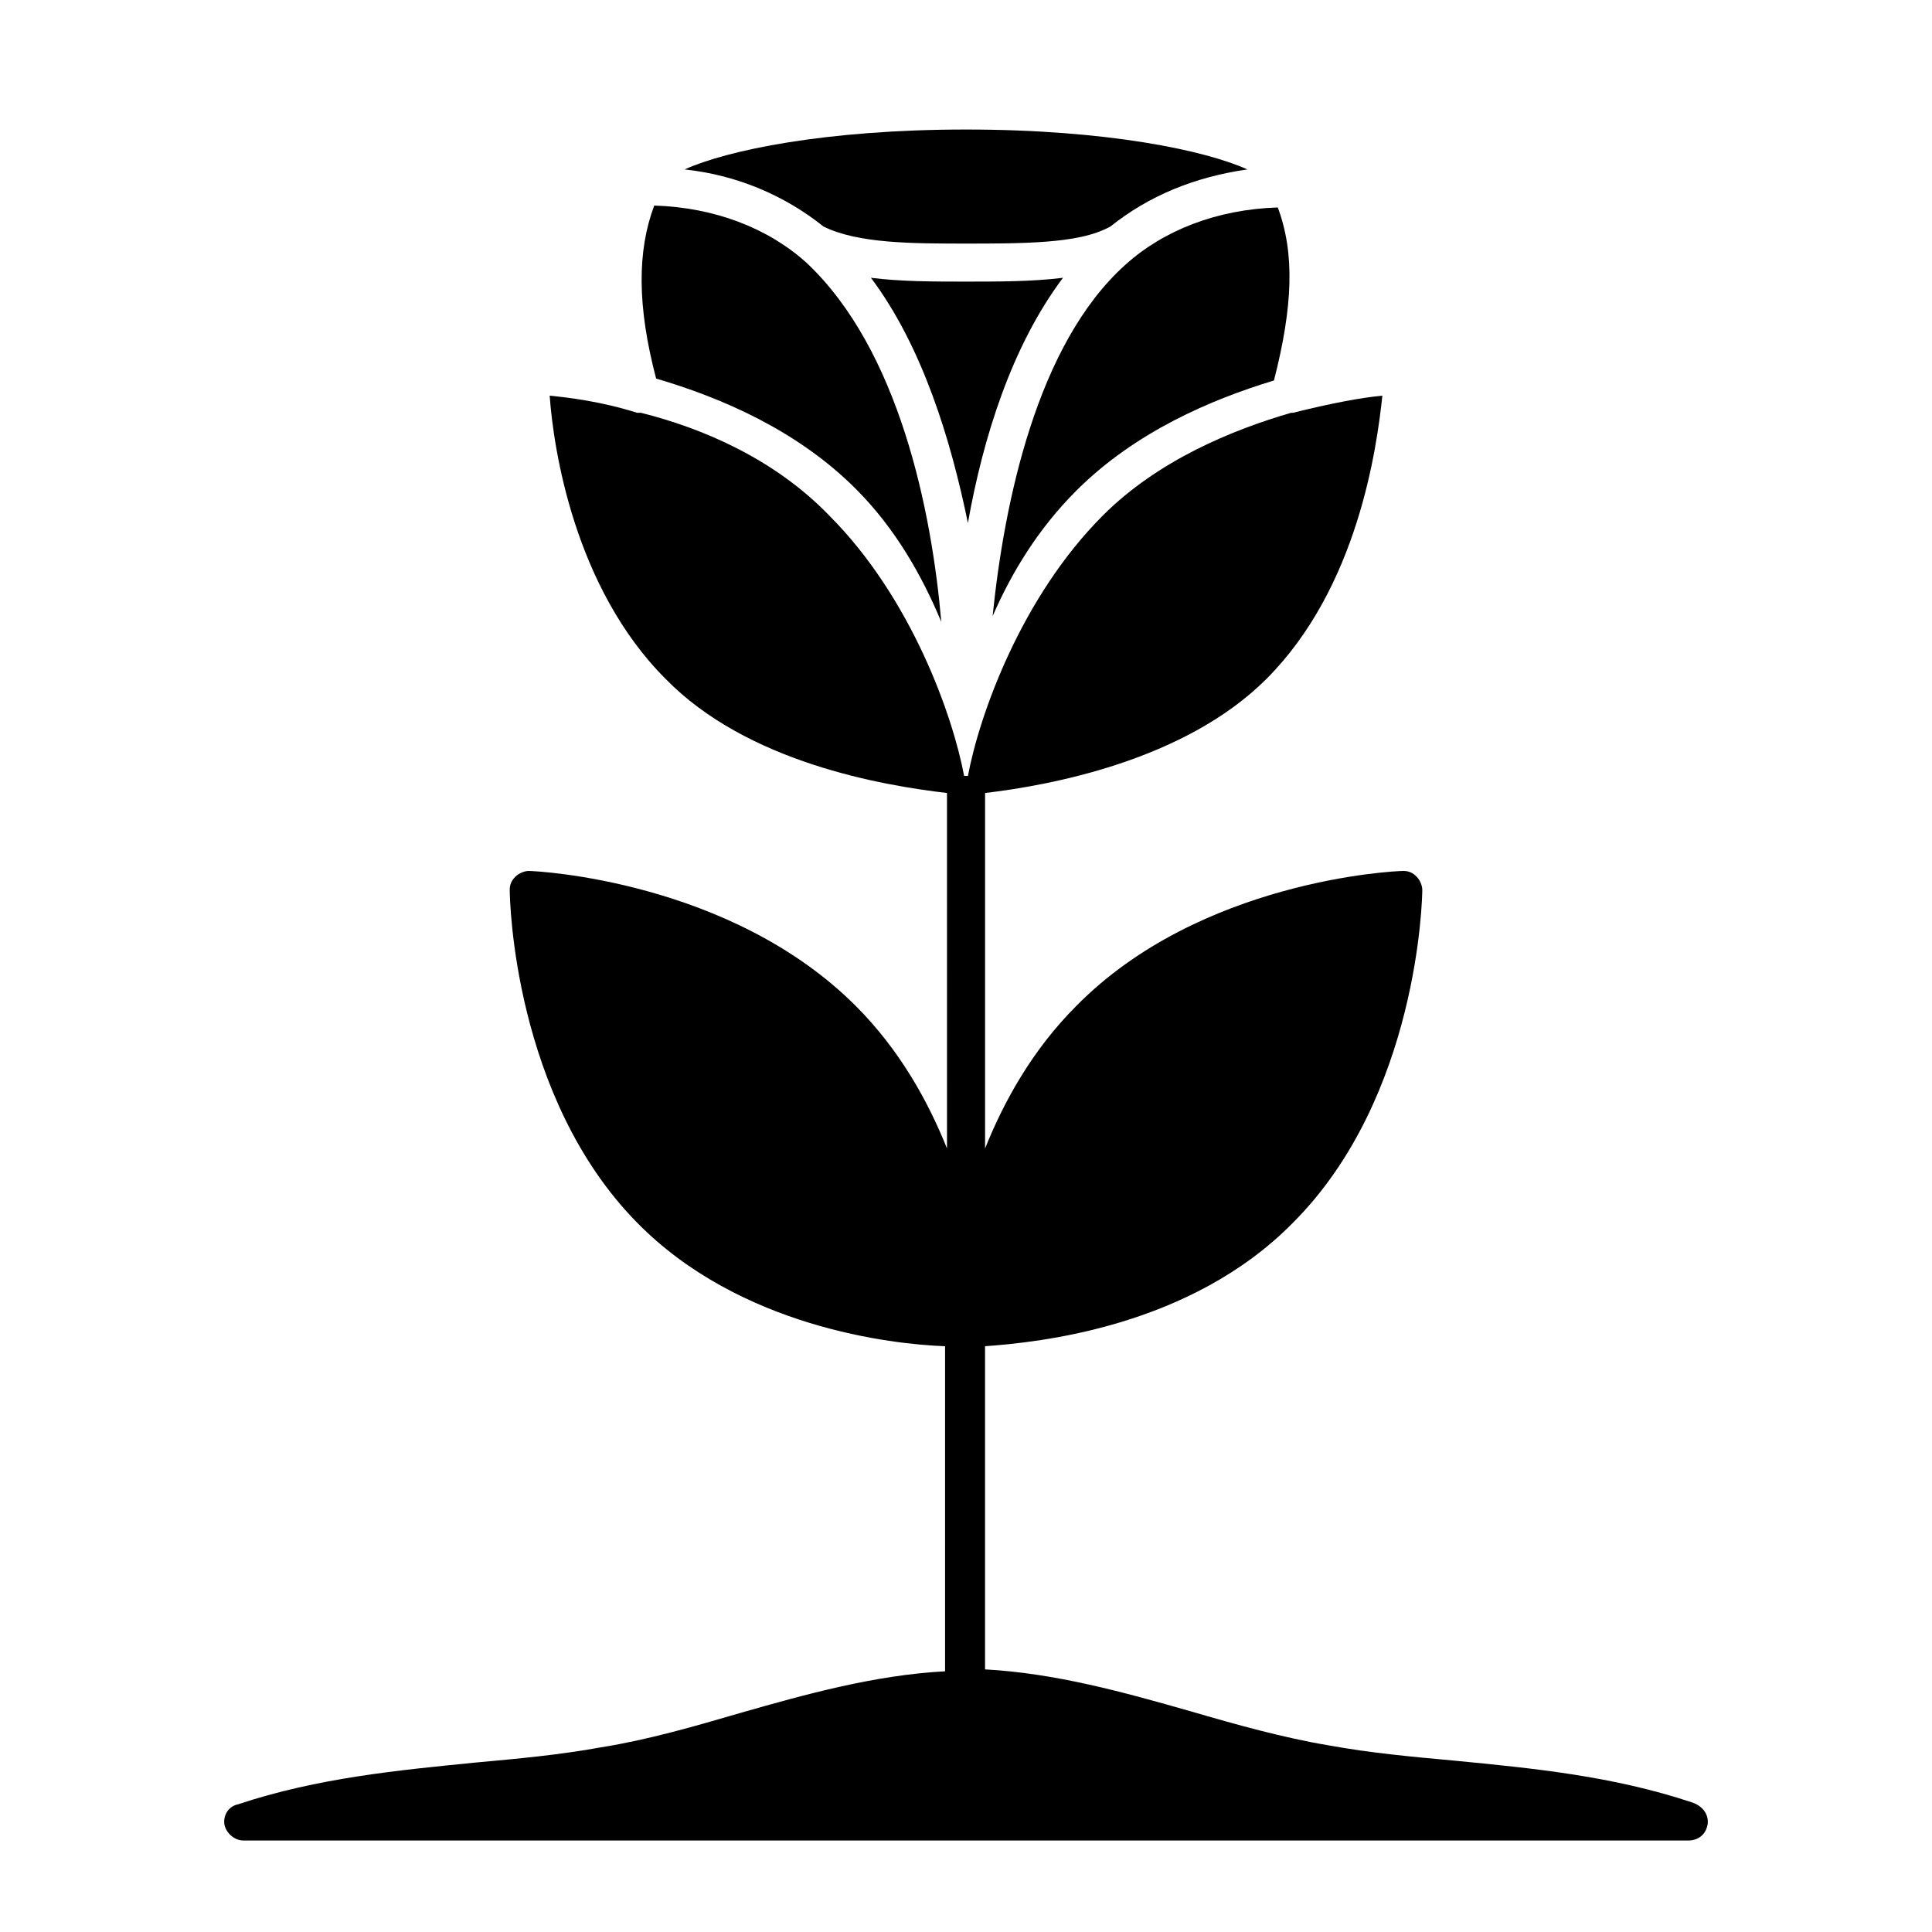
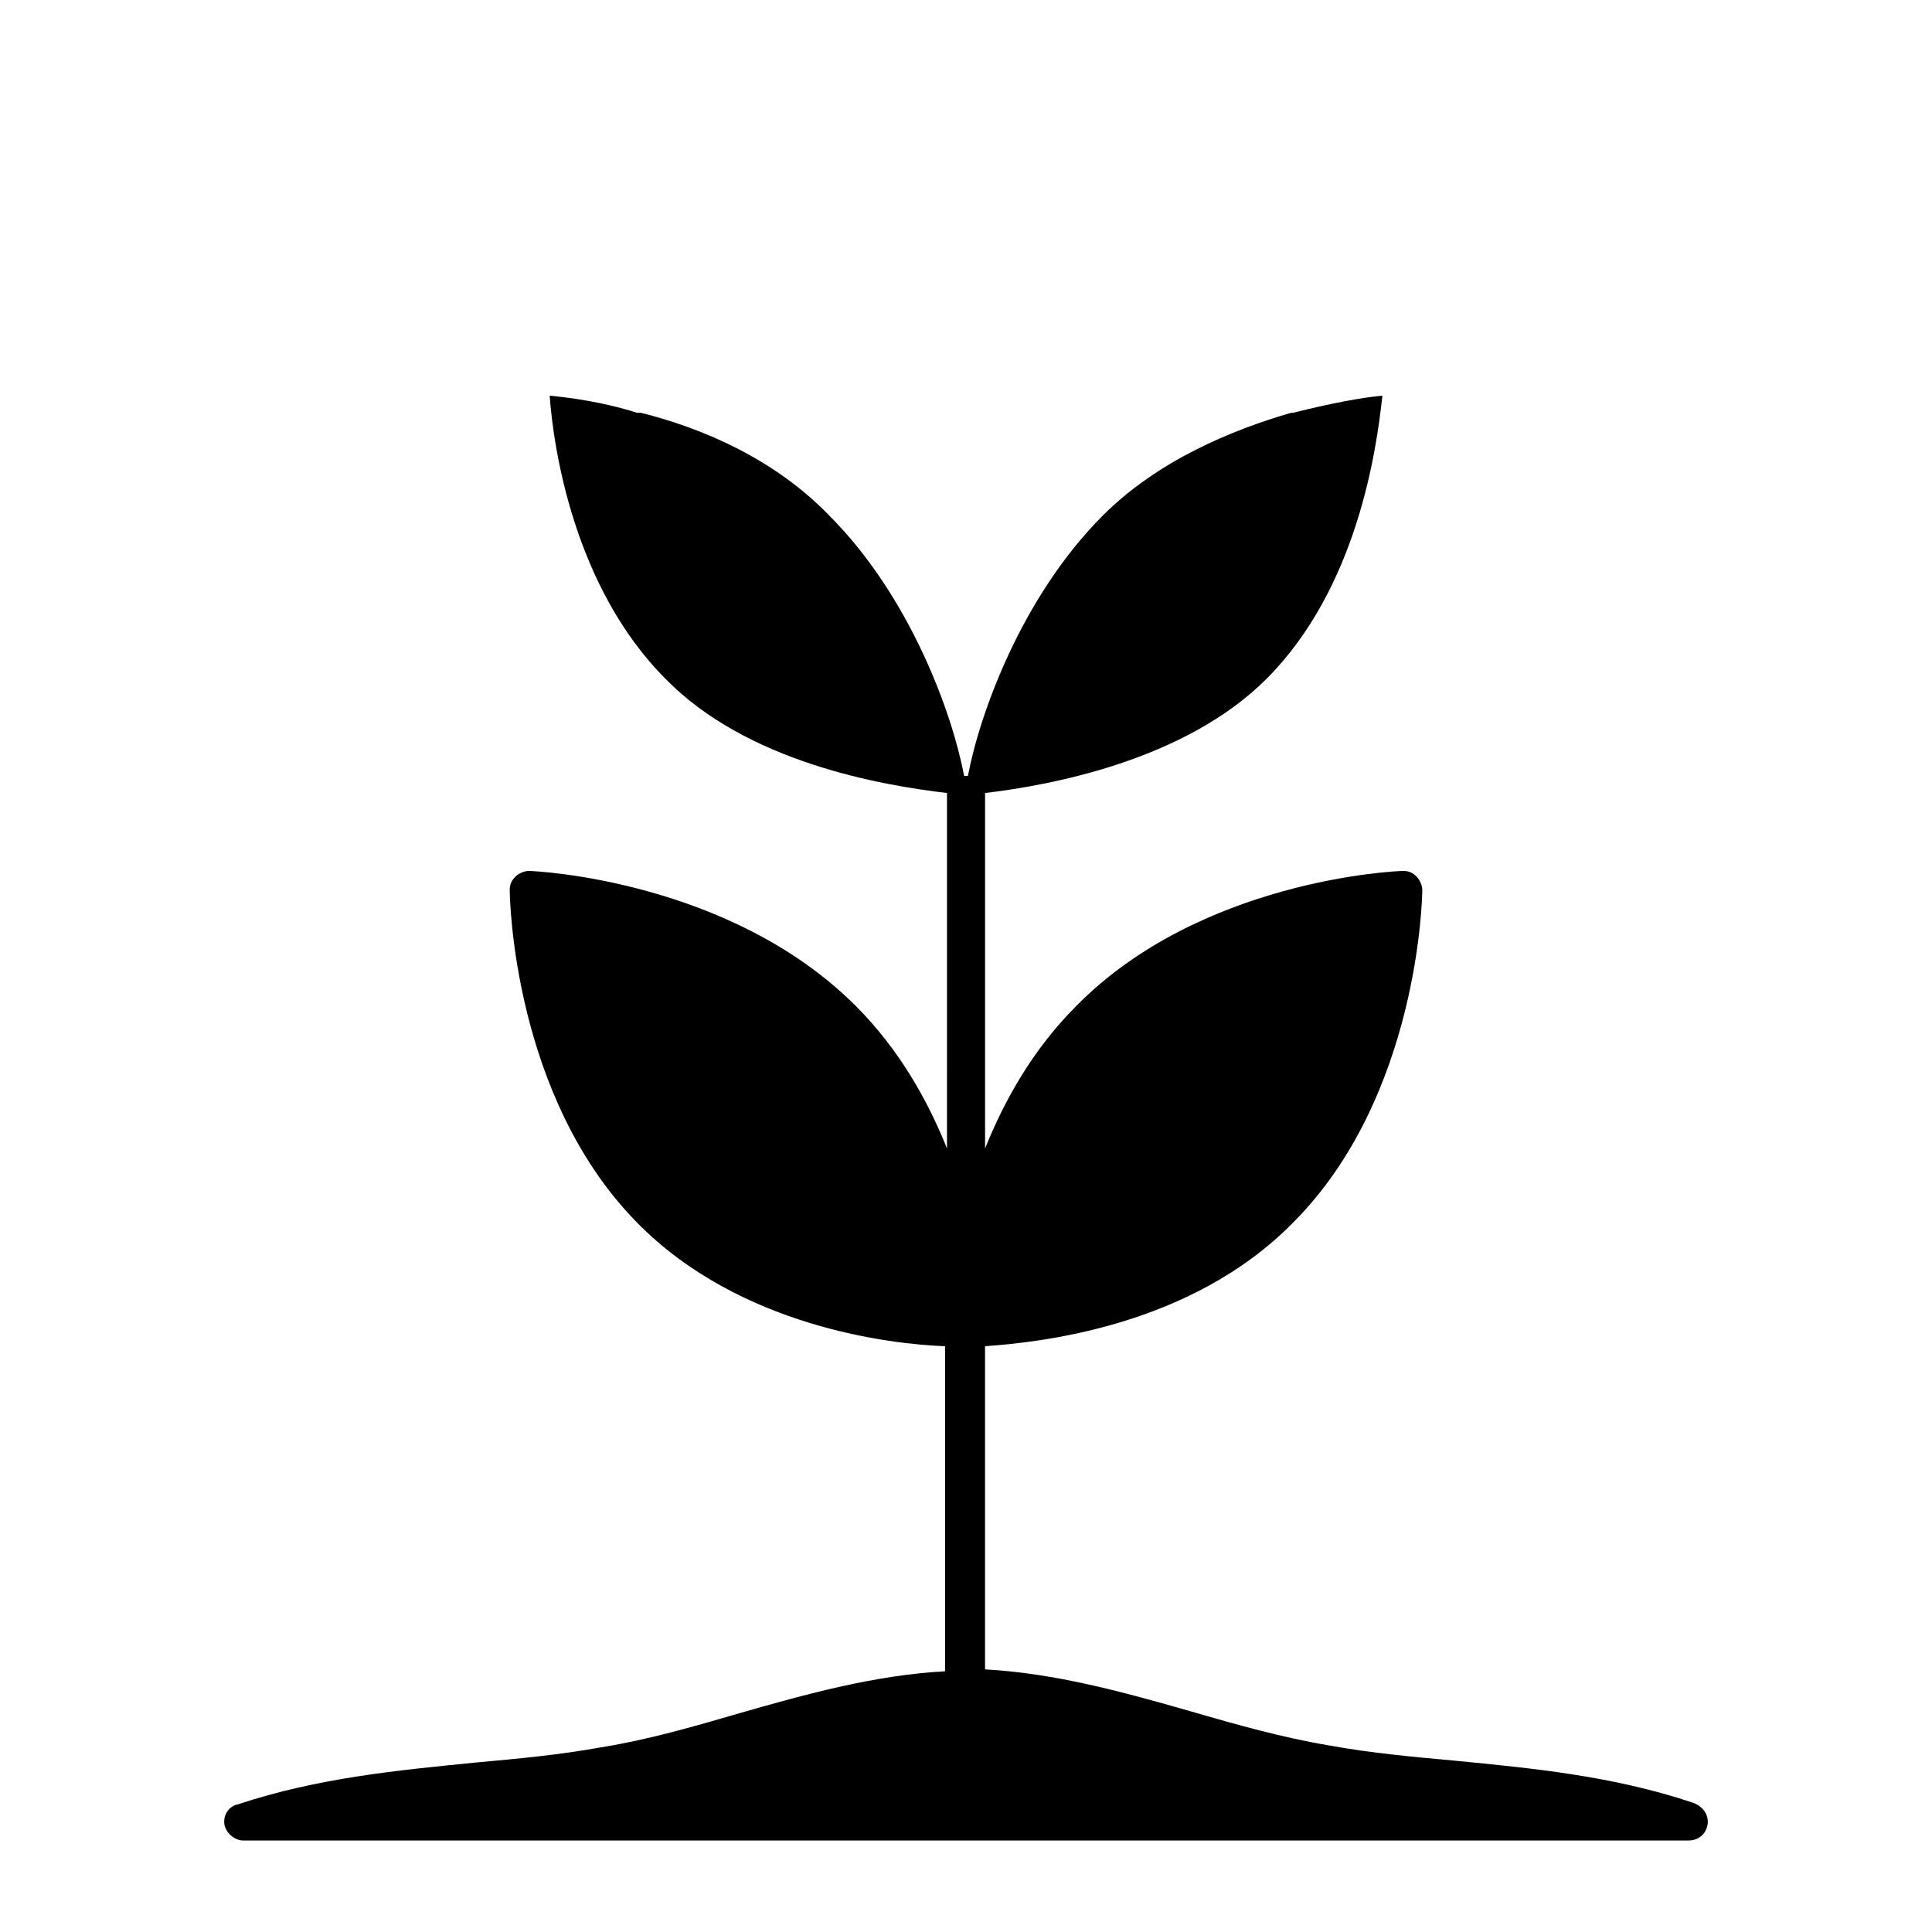
<svg xmlns="http://www.w3.org/2000/svg" fill="#000000" width="800px" height="800px" version="1.1" viewBox="144 144 512 512">
  <g>
-     <path d="m400 208.55c7.055 0 14.609 0 21.16-0.504 6.551-0.504 12.594-1.512 17.129-4.031 10.078-8.062 22.168-13.098 36.273-15.113-11.086-5.039-37.281-10.578-74.562-10.578s-63.48 5.543-74.562 10.578c14.105 1.512 26.703 7.055 36.777 15.113 9.066 4.535 23.676 4.535 37.785 4.535z" />
-     <path d="m407.05 307.3c5.039-11.586 12.09-23.176 22.168-33.25 15.617-15.617 35.77-24.184 52.395-29.223 5.039-19.648 5.543-33.754 1.008-45.848-16.121 0.504-30.23 6.047-40.305 15.113-23.676 21.164-32.242 63.484-35.266 93.207z" />
-     <path d="m370.78 273.54c10.578 10.578 17.633 23.176 22.672 35.266-2.519-29.223-11.082-72.043-35.77-95.219-10.078-9.07-24.184-14.609-40.305-15.113-4.535 12.09-4.535 26.703 0.504 45.848 17.129 5.035 37.281 13.602 52.898 29.219z" />
-     <path d="m374.81 217.62c13.602 18.137 21.16 42.824 25.695 64.992 4.031-22.672 11.586-46.855 25.191-64.992-8.062 1.008-17.133 1.008-25.695 1.008-8.566 0-17.133 0-25.191-1.008z" />
    <path d="m596.48 627.72c-0.504 2.519-2.519 4.031-5.039 4.031h-382.89c-2.519 0-4.535-2.016-5.039-4.031-0.504-2.519 1.008-5.039 3.527-5.543 21.16-7.055 42.824-9.07 62.977-11.082 11.082-1.008 22.168-2.016 33.25-4.031 12.594-2.016 24.688-5.543 36.777-9.07 17.633-5.039 35.77-10.078 54.41-11.082l0.004-86.148c-14.105-0.504-54.41-5.039-81.617-32.746-32.746-33.254-33.754-85.652-33.754-88.168 0-1.512 0.504-2.519 1.512-3.527 1.008-1.008 2.519-1.512 3.527-1.512 2.016 0 53.402 2.519 86.656 35.77 11.586 11.586 19.145 25.191 24.184 37.785l-0.004-93.707v-0.504c-17.129-2.016-52.898-8.062-74.562-30.23-24.184-24.184-29.727-60.961-30.73-75.066 5.039 0.504 13.602 1.512 23.176 4.535h1.008c16.121 4.031 35.266 12.09 49.879 27.207 21.664 21.664 32.746 52.898 35.77 69.023h0.504 0.504c3.023-16.121 14.105-47.359 35.77-69.023 14.609-14.609 34.258-22.672 49.879-27.207h0.504c10.078-2.519 18.137-4.031 23.68-4.535-1.512 14.105-6.551 50.883-30.73 75.066-21.664 21.664-57.434 28.215-74.562 30.23v0.504 93.707c5.039-12.594 12.594-26.199 24.184-37.785 32.738-33.25 84.125-35.77 86.645-35.77 1.512 0 2.519 0.504 3.527 1.512 1.008 1.008 1.512 2.519 1.512 3.527 0 2.016-1.008 54.914-34.258 88.168-27.207 27.707-67.512 31.738-81.621 32.746v85.645c18.641 1.008 36.777 6.047 54.41 11.082 12.09 3.527 24.688 7.055 36.777 9.07 11.082 2.016 22.168 3.023 33.25 4.031 20.656 2.016 41.816 4.031 62.977 11.082 3.027 1.012 4.539 3.531 4.035 6.047z" />
  </g>
</svg>